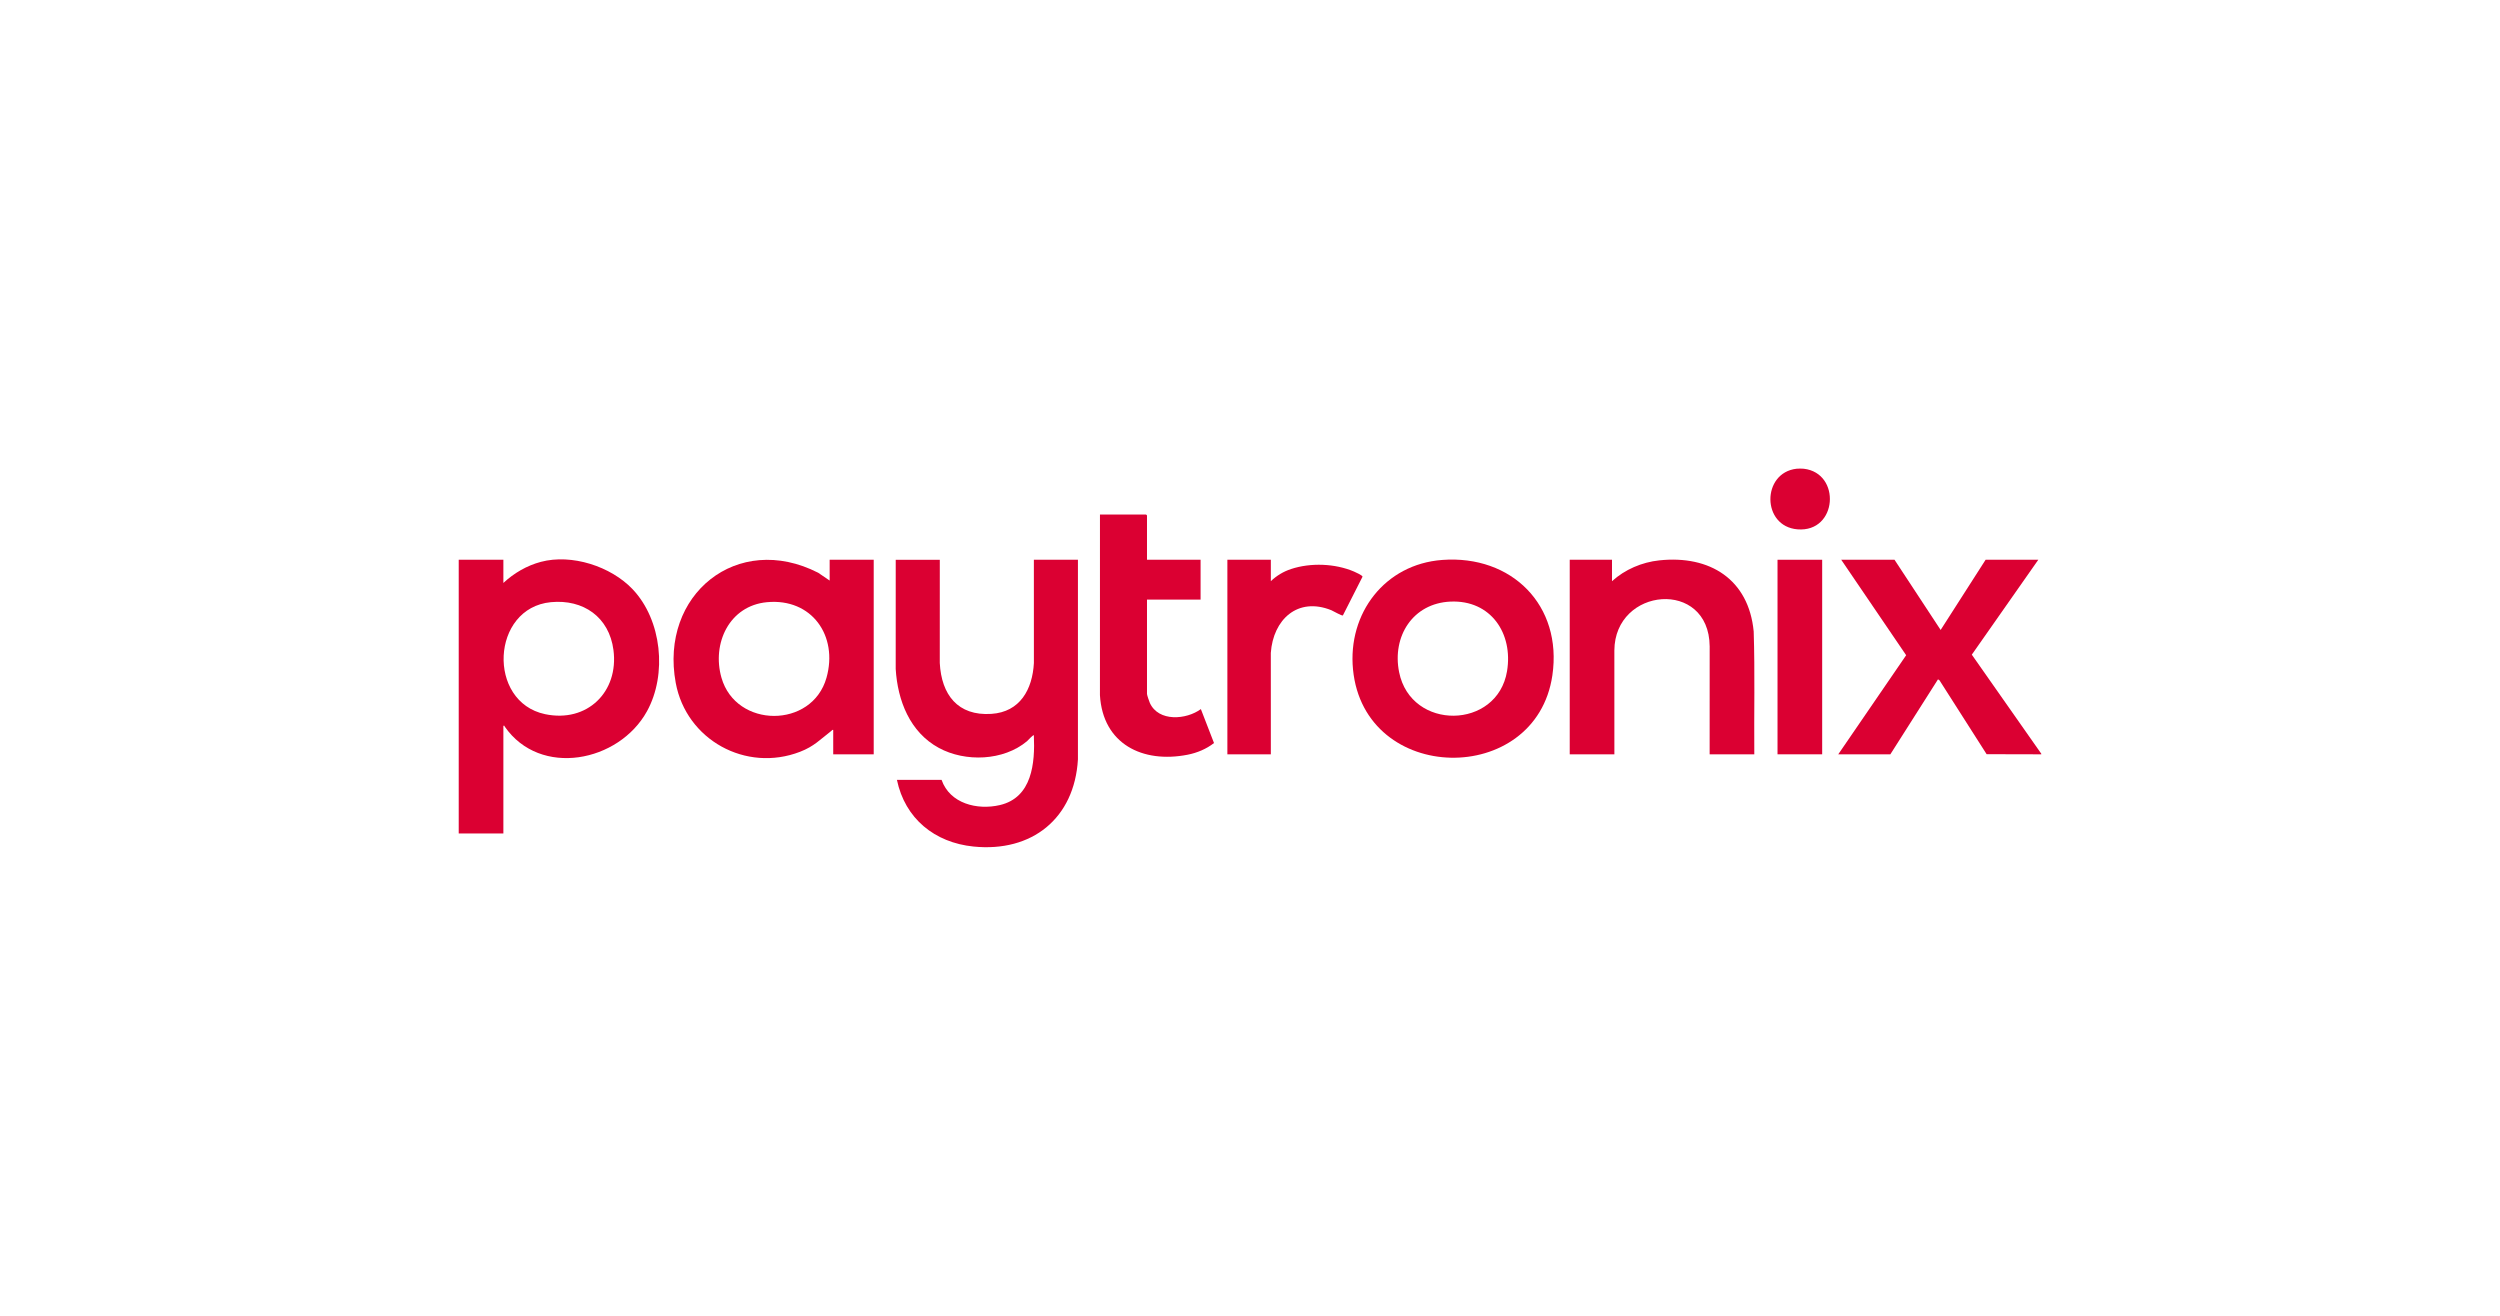
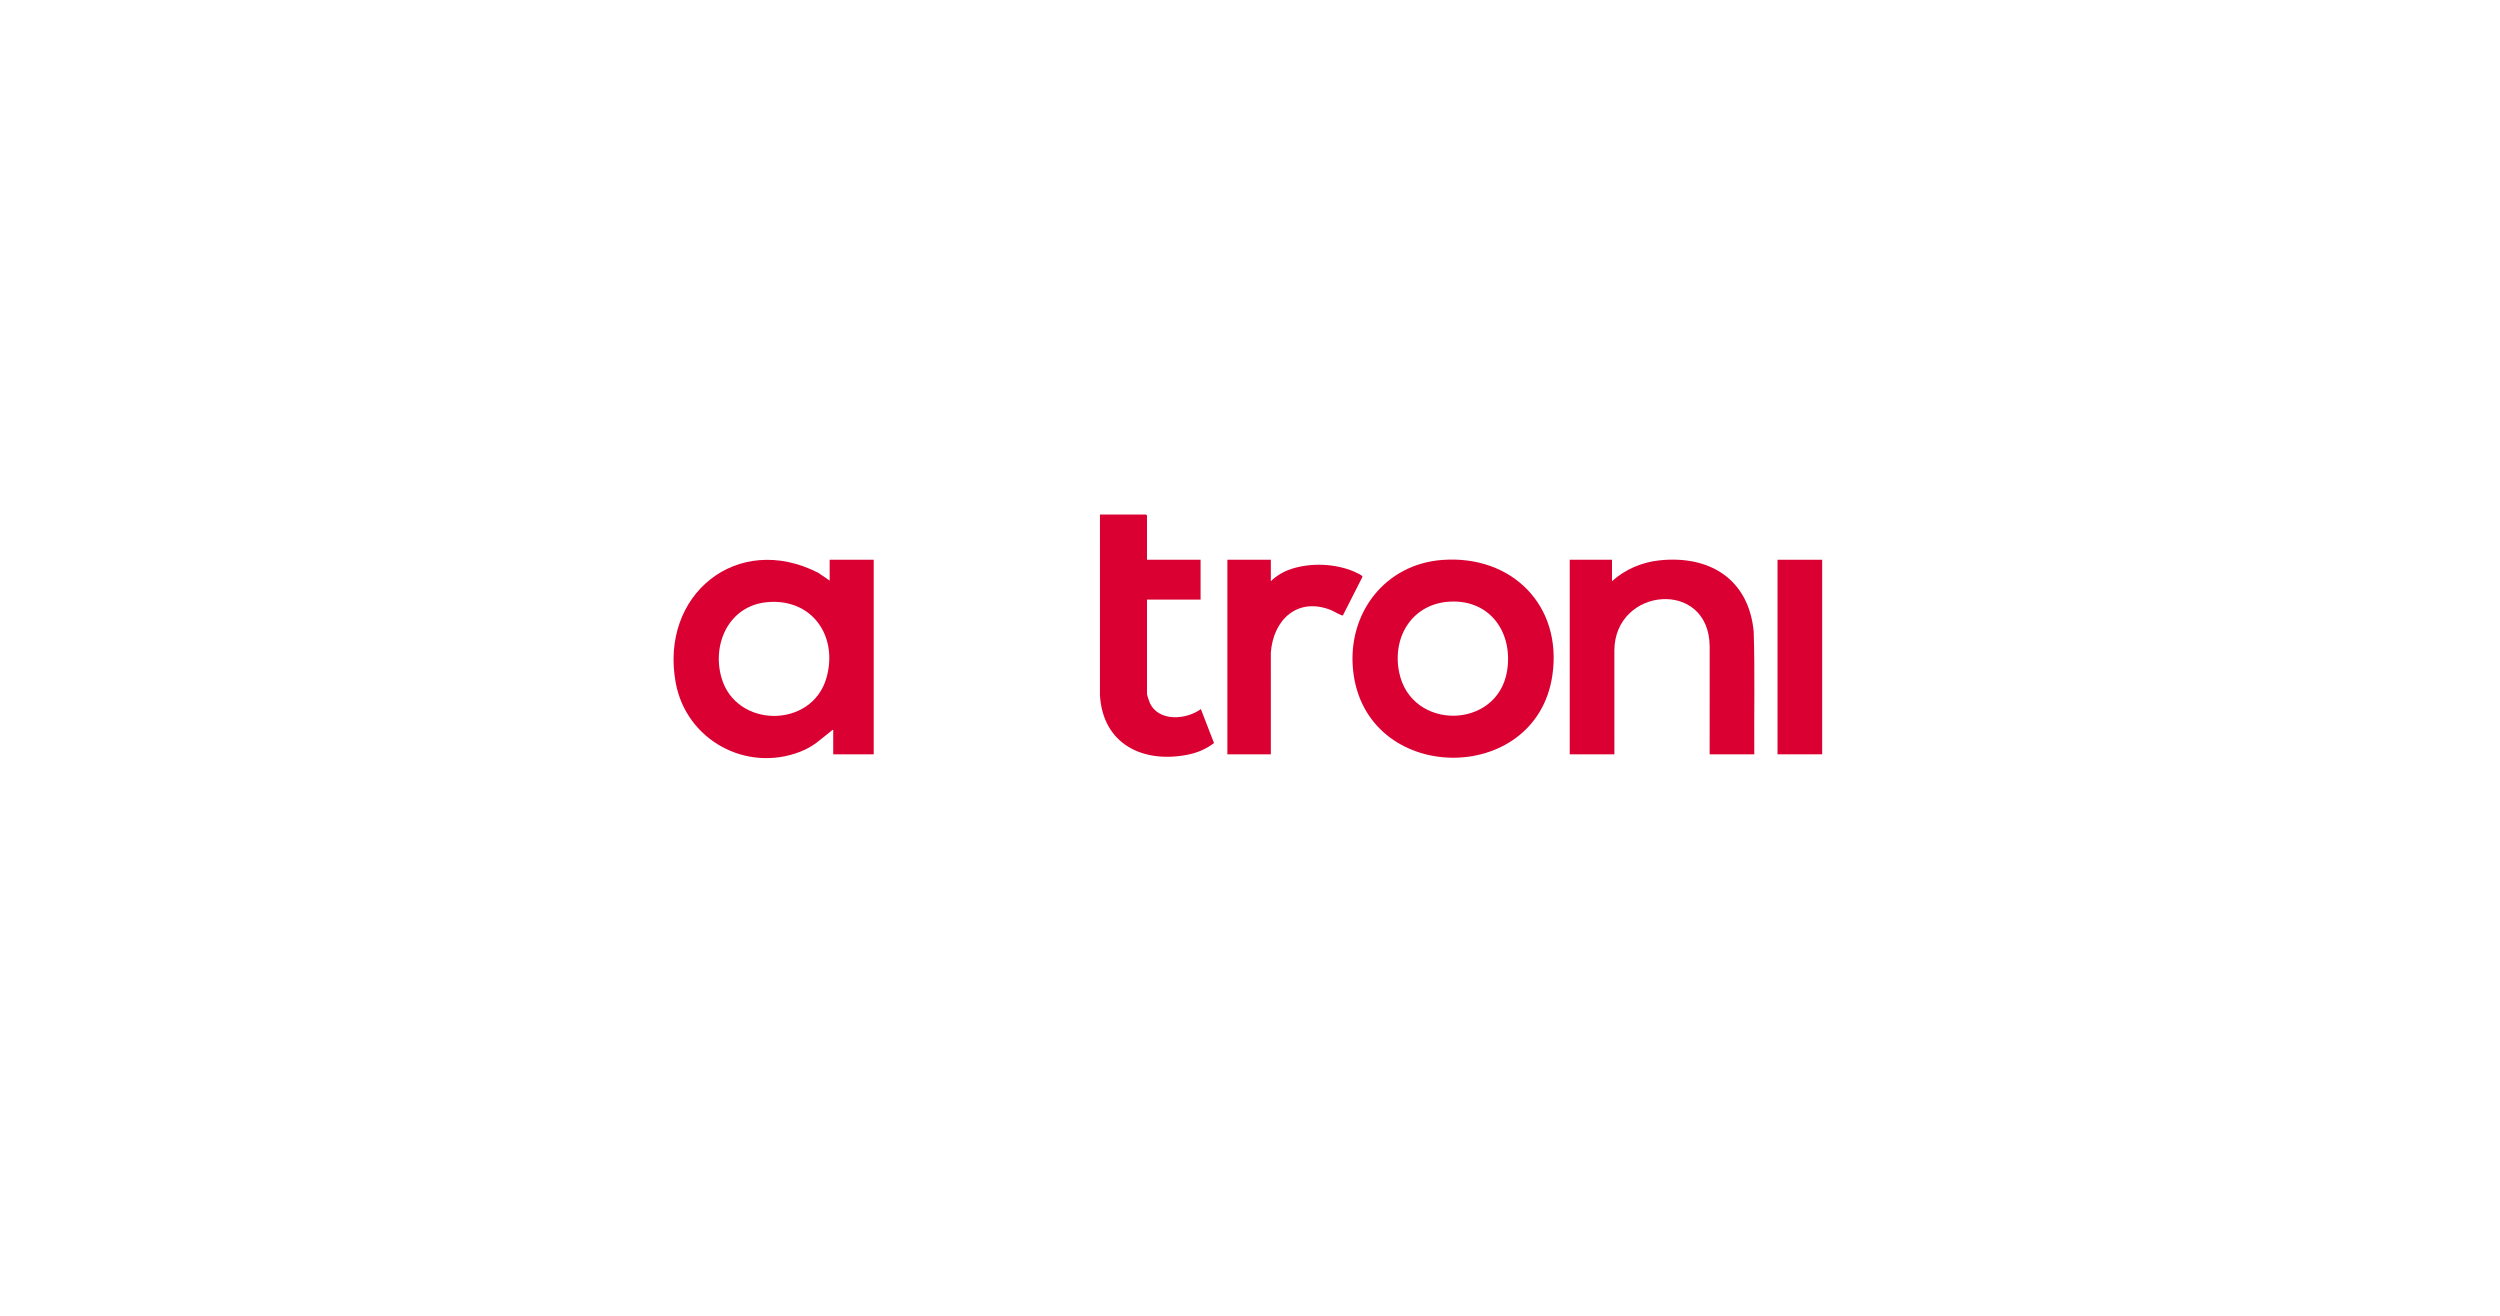
<svg xmlns="http://www.w3.org/2000/svg" width="380px" height="200px" viewBox="0 0 380 200">
  <g id="8f0b6ff6-ea02-4bc1-9413-5fde917b00d1">
-     <rect style="stroke: rgb(193,193,193); stroke-width: 0; stroke-dasharray: none; stroke-linecap: butt; stroke-dashoffset: 0; stroke-linejoin: miter; stroke-miterlimit: 4; fill: rgb(255,255,255); fill-opacity: 0; fill-rule: nonzero; opacity: 1;" x="-190" y="-100" rx="0" ry="0" width="380" height="200" transform="matrix(1 0 0 1 190 100)" />
-   </g>
+     </g>
  <g id="f0e93971-b610-4e84-806b-5431aac5776a">
    <g style="">
      <g id="f0e93971-b610-4e84-806b-5431aac5776a-child-0">
-         <path style="stroke: rgb(193,193,193); stroke-width: 0; stroke-dasharray: none; stroke-linecap: butt; stroke-dashoffset: 0; stroke-linejoin: miter; stroke-miterlimit: 4; fill: rgb(219,0,50); fill-rule: nonzero; opacity: 1;" transform="matrix(0.181 0 0 0.181 190 100) matrix(1 0 0 1 -580.348 32.345) translate(-84.152, -240.329)" d="M 0.00 125.57 L 37.50 125.57 L 37.50 145.06 C 46.33 136.80 57.24 130.45 69.00 127.33 C 94.87 120.45 127.72 131.06 146.01 150.30 C 170.60 176.17 175.19 221.81 158.08 252.83 C 134.54 295.50 68.45 308.75 38.61 265.64 C 38.31 265.20 38.70 264.72 37.50 264.99 L 37.50 355.43 L 0.00 355.43 L 0.00 125.57 Z M 77.40 161.19 C 27.11 166.02 23.61 244.89 72.50 255.23 C 107.74 262.68 134.57 236.60 129.94 201.33 C 126.32 173.74 104.70 158.57 77.40 161.19 Z" stroke-linecap="round" />
-       </g>
+         </g>
      <g id="f0e93971-b610-4e84-806b-5431aac5776a-child-1">
-         <path style="stroke: rgb(193,193,193); stroke-width: 0; stroke-dasharray: none; stroke-linecap: butt; stroke-dashoffset: 0; stroke-linejoin: miter; stroke-miterlimit: 4; fill: rgb(219,0,50); fill-rule: nonzero; opacity: 1;" transform="matrix(0.181 0 0 0.181 190 100) matrix(1 0 0 1 579.25 -0.719) translate(-1243.75, -207.265)" d="M 1329.00 288.96 L 1283.10 288.85 L 1243.49 226.76 L 1242.26 225.99 L 1202.25 288.96 L 1158.50 288.96 L 1215.53 205.74 L 1161.00 125.57 L 1205.75 125.57 L 1244.49 184.53 L 1282.25 125.57 L 1326.50 125.57 L 1270.66 205.27 L 1329.00 288.46 z" stroke-linecap="round" />
-       </g>
+         </g>
      <g id="f0e93971-b610-4e84-806b-5431aac5776a-child-2">
-         <path style="stroke: rgb(193,193,193); stroke-width: 0; stroke-dasharray: none; stroke-linecap: butt; stroke-dashoffset: 0; stroke-linejoin: miter; stroke-miterlimit: 4; fill: rgb(219,0,50); fill-rule: nonzero; opacity: 1;" transform="matrix(0.181 0 0 0.181 190 100) matrix(1 0 0 1 462.002 -133.415) translate(-1126.502, -74.569)" d="M 1129.50 49.13 C 1161.09 52.70 1157.99 102.73 1124.31 100.03 C 1094.04 97.60 1094.09 52.46 1123.50 49.13 C 1124.99 48.96 1128.01 48.96 1129.50 49.13 Z" stroke-linecap="round" />
-       </g>
+         </g>
      <g id="f0e93971-b610-4e84-806b-5431aac5776a-child-3">
-         <path style="stroke: rgb(193,193,193); stroke-width: 0; stroke-dasharray: none; stroke-linecap: butt; stroke-dashoffset: 0; stroke-linejoin: miter; stroke-miterlimit: 4; fill: rgb(219,0,50); fill-rule: nonzero; opacity: 1;" transform="matrix(0.181 0 0 0.181 190 100) matrix(1 0 0 1 -221.015 38.284) translate(-443.485, -246.268)" d="M 404.00 125.57 L 403.98 212.28 C 405.38 238.79 418.99 256.84 447.27 255.00 C 471.45 253.43 481.80 234.43 483.02 212.28 L 483.00 125.57 L 520.00 125.57 L 520.00 293.20 C 517.13 342.80 481.36 371.41 432.25 366.40 C 399.62 363.07 374.79 342.91 368.00 310.44 L 405.50 310.44 C 412.47 330.38 435.48 336.00 454.41 331.59 C 481.56 325.27 484.06 296.31 482.99 272.97 C 482.41 272.31 477.94 277.36 477.23 277.95 C 457.46 294.47 425.48 295.68 403.16 283.55 C 378.85 270.33 368.58 243.79 366.97 217.29 L 366.99 125.58 L 403.99 125.58 Z" stroke-linecap="round" />
-       </g>
+         </g>
      <g id="f0e93971-b610-4e84-806b-5431aac5776a-child-4">
-         <path style="stroke: rgb(193,193,193); stroke-width: 0; stroke-dasharray: none; stroke-linecap: butt; stroke-dashoffset: 0; stroke-linejoin: miter; stroke-miterlimit: 4; fill: rgb(219,0,50); fill-rule: nonzero; opacity: 1;" transform="matrix(0.181 0 0 0.181 190 100) matrix(1 0 0 1 -400.046 0.881) translate(-264.454, -208.865)" d="M 311.50 143.06 L 311.50 125.57 L 348.50 125.57 L 348.50 288.95 L 314.50 288.95 L 314.50 268.46 C 313.63 268.24 313.50 268.82 313.00 269.21 C 303.56 276.49 298.45 282.27 286.64 286.83 C 241.14 304.41 191.11 276.80 182.25 229.00 C 168.51 154.87 233.96 101.84 301.85 136.47 L 311.51 143.05 Z M 258.90 161.20 C 227.19 164.15 212.44 195.90 220.64 224.61 C 232.84 267.32 296.80 267.50 308.86 224.61 C 318.74 189.47 296.54 157.70 258.90 161.20 Z" stroke-linecap="round" />
+         <path style="stroke: rgb(193,193,193); stroke-width: 0; stroke-dasharray: none; stroke-linecap: butt; stroke-dashoffset: 0; stroke-linejoin: miter; stroke-miterlimit: 4; fill: rgb(219,0,50); fill-rule: nonzero; opacity: 1;" transform="matrix(0.181 0 0 0.181 190 100) matrix(1 0 0 1 -400.046 0.881) translate(-264.454, -208.865)" d="M 311.50 143.06 L 311.50 125.57 L 348.50 125.57 L 348.50 288.95 L 314.50 288.95 L 314.50 268.46 C 313.63 268.24 313.50 268.82 313.00 269.21 C 303.56 276.49 298.45 282.27 286.64 286.83 C 241.14 304.41 191.11 276.80 182.25 229.00 C 168.51 154.87 233.96 101.84 301.85 136.47 L 311.51 143.05 Z M 258.90 161.20 C 227.19 164.15 212.44 195.90 220.64 224.61 C 232.84 267.32 296.80 267.50 308.86 224.61 C 318.74 189.47 296.54 157.70 258.90 161.20 " stroke-linecap="round" />
      </g>
      <g id="f0e93971-b610-4e84-806b-5431aac5776a-child-5">
        <path style="stroke: rgb(193,193,193); stroke-width: 0; stroke-dasharray: none; stroke-linecap: butt; stroke-dashoffset: 0; stroke-linejoin: miter; stroke-miterlimit: 4; fill: rgb(219,0,50); fill-rule: nonzero; opacity: 1;" transform="matrix(0.181 0 0 0.181 190 100) matrix(1 0 0 1 170.543 0.638) translate(-835.043, -208.622)" d="M 825.90 125.72 C 884.27 121.36 927.03 163.84 918.42 222.67 C 904.66 316.67 760.47 314.68 751.01 217.75 C 746.40 170.52 777.77 129.31 825.91 125.72 Z M 832.90 160.70 C 801.10 162.09 783.67 190.02 789.74 220.03 C 799.72 269.41 872.21 268.32 880.36 219.12 C 885.60 187.47 866.78 159.23 832.90 160.71 Z" stroke-linecap="round" />
      </g>
      <g id="f0e93971-b610-4e84-806b-5431aac5776a-child-6">
        <path style="stroke: rgb(193,193,193); stroke-width: 0; stroke-dasharray: none; stroke-linecap: butt; stroke-dashoffset: 0; stroke-linejoin: miter; stroke-miterlimit: 4; fill: rgb(219,0,50); fill-rule: nonzero; opacity: 1;" transform="matrix(0.181 0 0 0.181 190 100) matrix(1 0 0 1 346.033 -0.77) translate(-1010.533, -207.214)" d="M 968.50 125.57 L 968.50 143.56 C 979.37 133.73 993.60 127.63 1008.25 126.08 C 1050.59 121.58 1083.30 141.94 1087.49 185.79 C 1088.60 220.13 1087.71 254.58 1088.00 288.96 L 1050.50 288.96 L 1050.52 198.25 C 1050.01 141.40 970.75 148.46 970.48 201.75 L 970.50 288.96 L 933.00 288.96 L 933.00 125.57 L 968.50 125.57 Z" stroke-linecap="round" />
      </g>
      <g id="f0e93971-b610-4e84-806b-5431aac5776a-child-7">
        <path style="stroke: rgb(193,193,193); stroke-width: 0; stroke-dasharray: none; stroke-linecap: butt; stroke-dashoffset: 0; stroke-linejoin: miter; stroke-miterlimit: 4; fill: rgb(219,0,50); fill-rule: nonzero; opacity: 1;" transform="matrix(0.181 0 0 0.181 190 100) matrix(1 0 0 1 -78.125 -18.67) translate(-586.375, -189.314)" d="M 578.00 125.57 L 623.00 125.57 L 623.00 159.05 L 578.00 159.05 L 578.00 238.24 C 578.00 239.24 579.85 244.62 580.40 245.83 C 587.74 261.86 611.08 259.94 623.24 250.98 L 634.27 279.48 C 627.82 284.51 620.12 287.72 612.09 289.30 C 574.31 296.72 540.87 280.28 538.48 239.26 L 538.50 87.60 L 577.25 87.60 L 578.00 88.35 L 578.00 125.57 Z" stroke-linecap="round" />
      </g>
      <g id="f0e93971-b610-4e84-806b-5431aac5776a-child-8">
        <path style="stroke: rgb(193,193,193); stroke-width: 0; stroke-dasharray: none; stroke-linecap: butt; stroke-dashoffset: 0; stroke-linejoin: miter; stroke-miterlimit: 4; fill: rgb(219,0,50); fill-rule: nonzero; opacity: 1;" transform="matrix(0.181 0 0 0.181 190 100) matrix(1 0 0 1 37.75 -0.719) translate(-702.25, -207.265)" d="M 682.00 125.57 L 682.00 143.56 C 686.88 138.90 692.59 135.45 699.02 133.34 C 715.46 127.92 735.92 128.69 751.84 135.48 C 753.19 136.05 758.98 138.67 759.00 139.80 L 742.50 172.33 C 741.65 172.87 734.45 168.61 732.84 167.96 C 704.48 156.51 683.94 175.82 681.98 203.75 L 682.00 288.96 L 645.50 288.96 L 645.50 125.57 L 682.00 125.57 Z" stroke-linecap="round" />
      </g>
      <g id="f0e93971-b610-4e84-806b-5431aac5776a-child-9">
        <path style="stroke: rgb(193,193,193); stroke-width: 0; stroke-dasharray: none; stroke-linecap: butt; stroke-dashoffset: 0; stroke-linejoin: miter; stroke-miterlimit: 4; fill: rgb(219,0,50); fill-rule: nonzero; opacity: 1;" transform="matrix(0.181 0 0 0.181 190 100) matrix(1 0 0 1 461.75 -0.724) translate(0, 0)" d="M -18.75 81.69 L -18.75 -81.69 L 18.75 -81.69 L 18.75 81.69 z" stroke-linecap="round" />
      </g>
    </g>
  </g>
</svg>